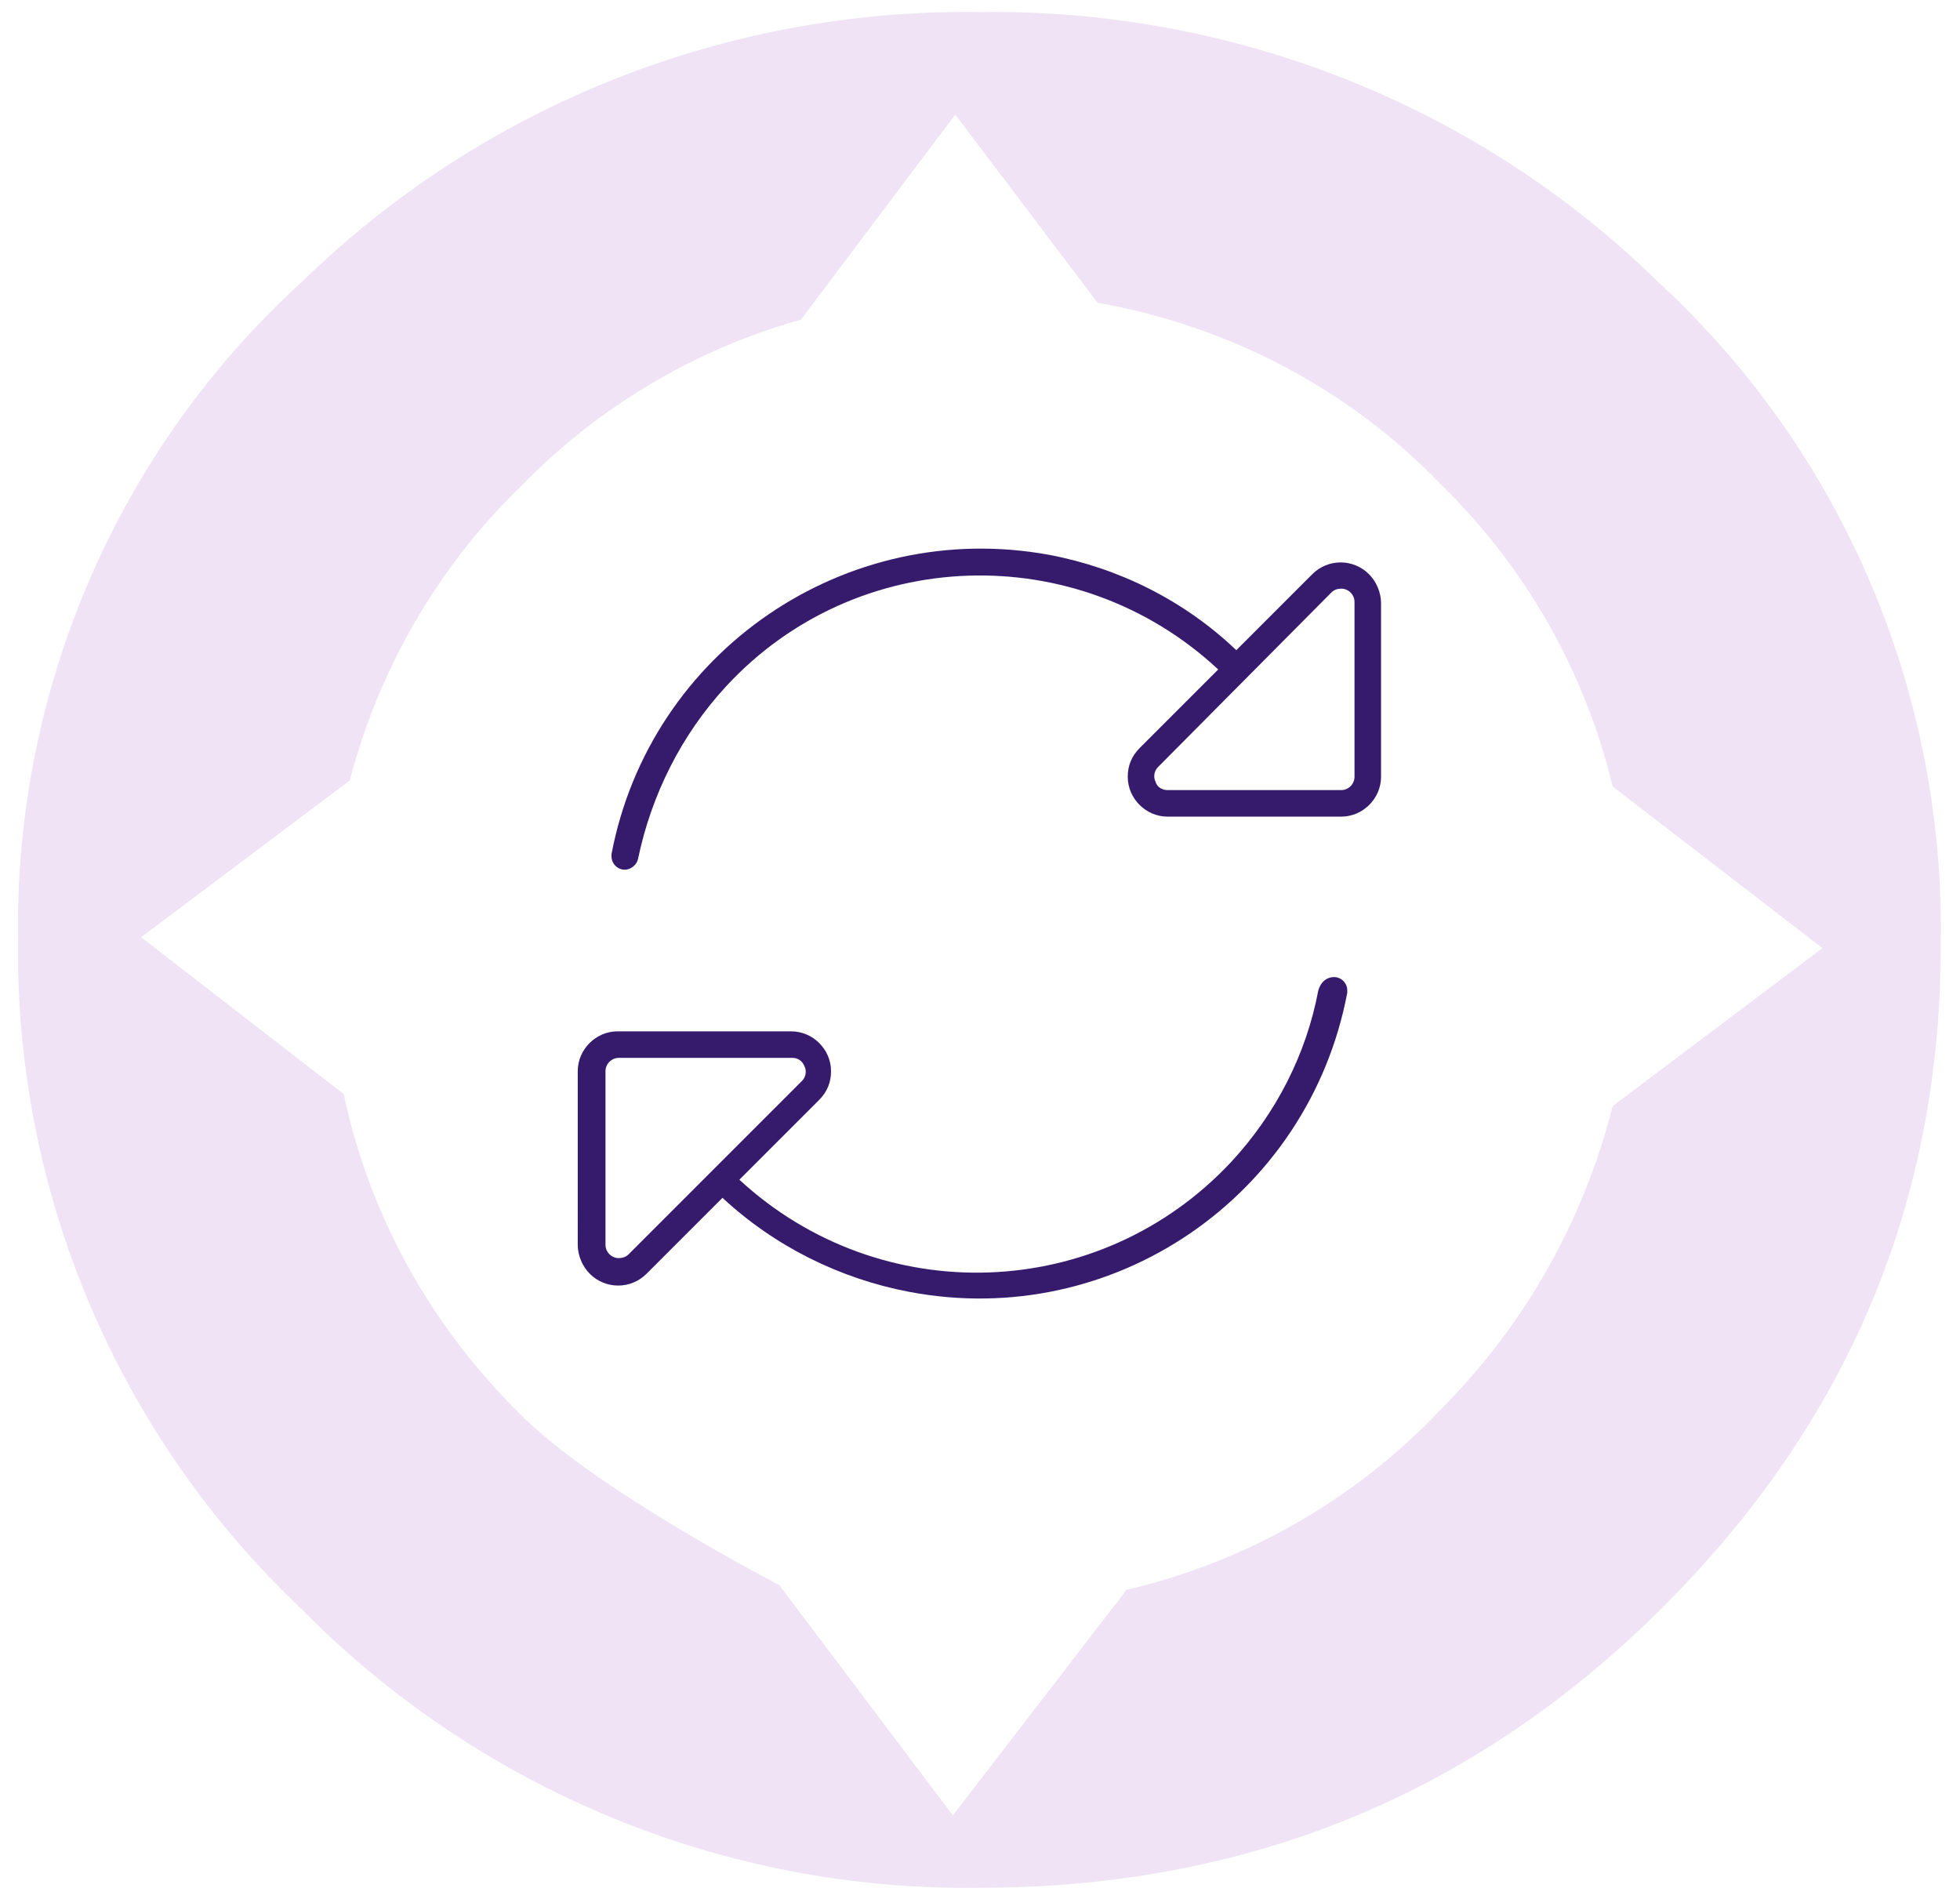
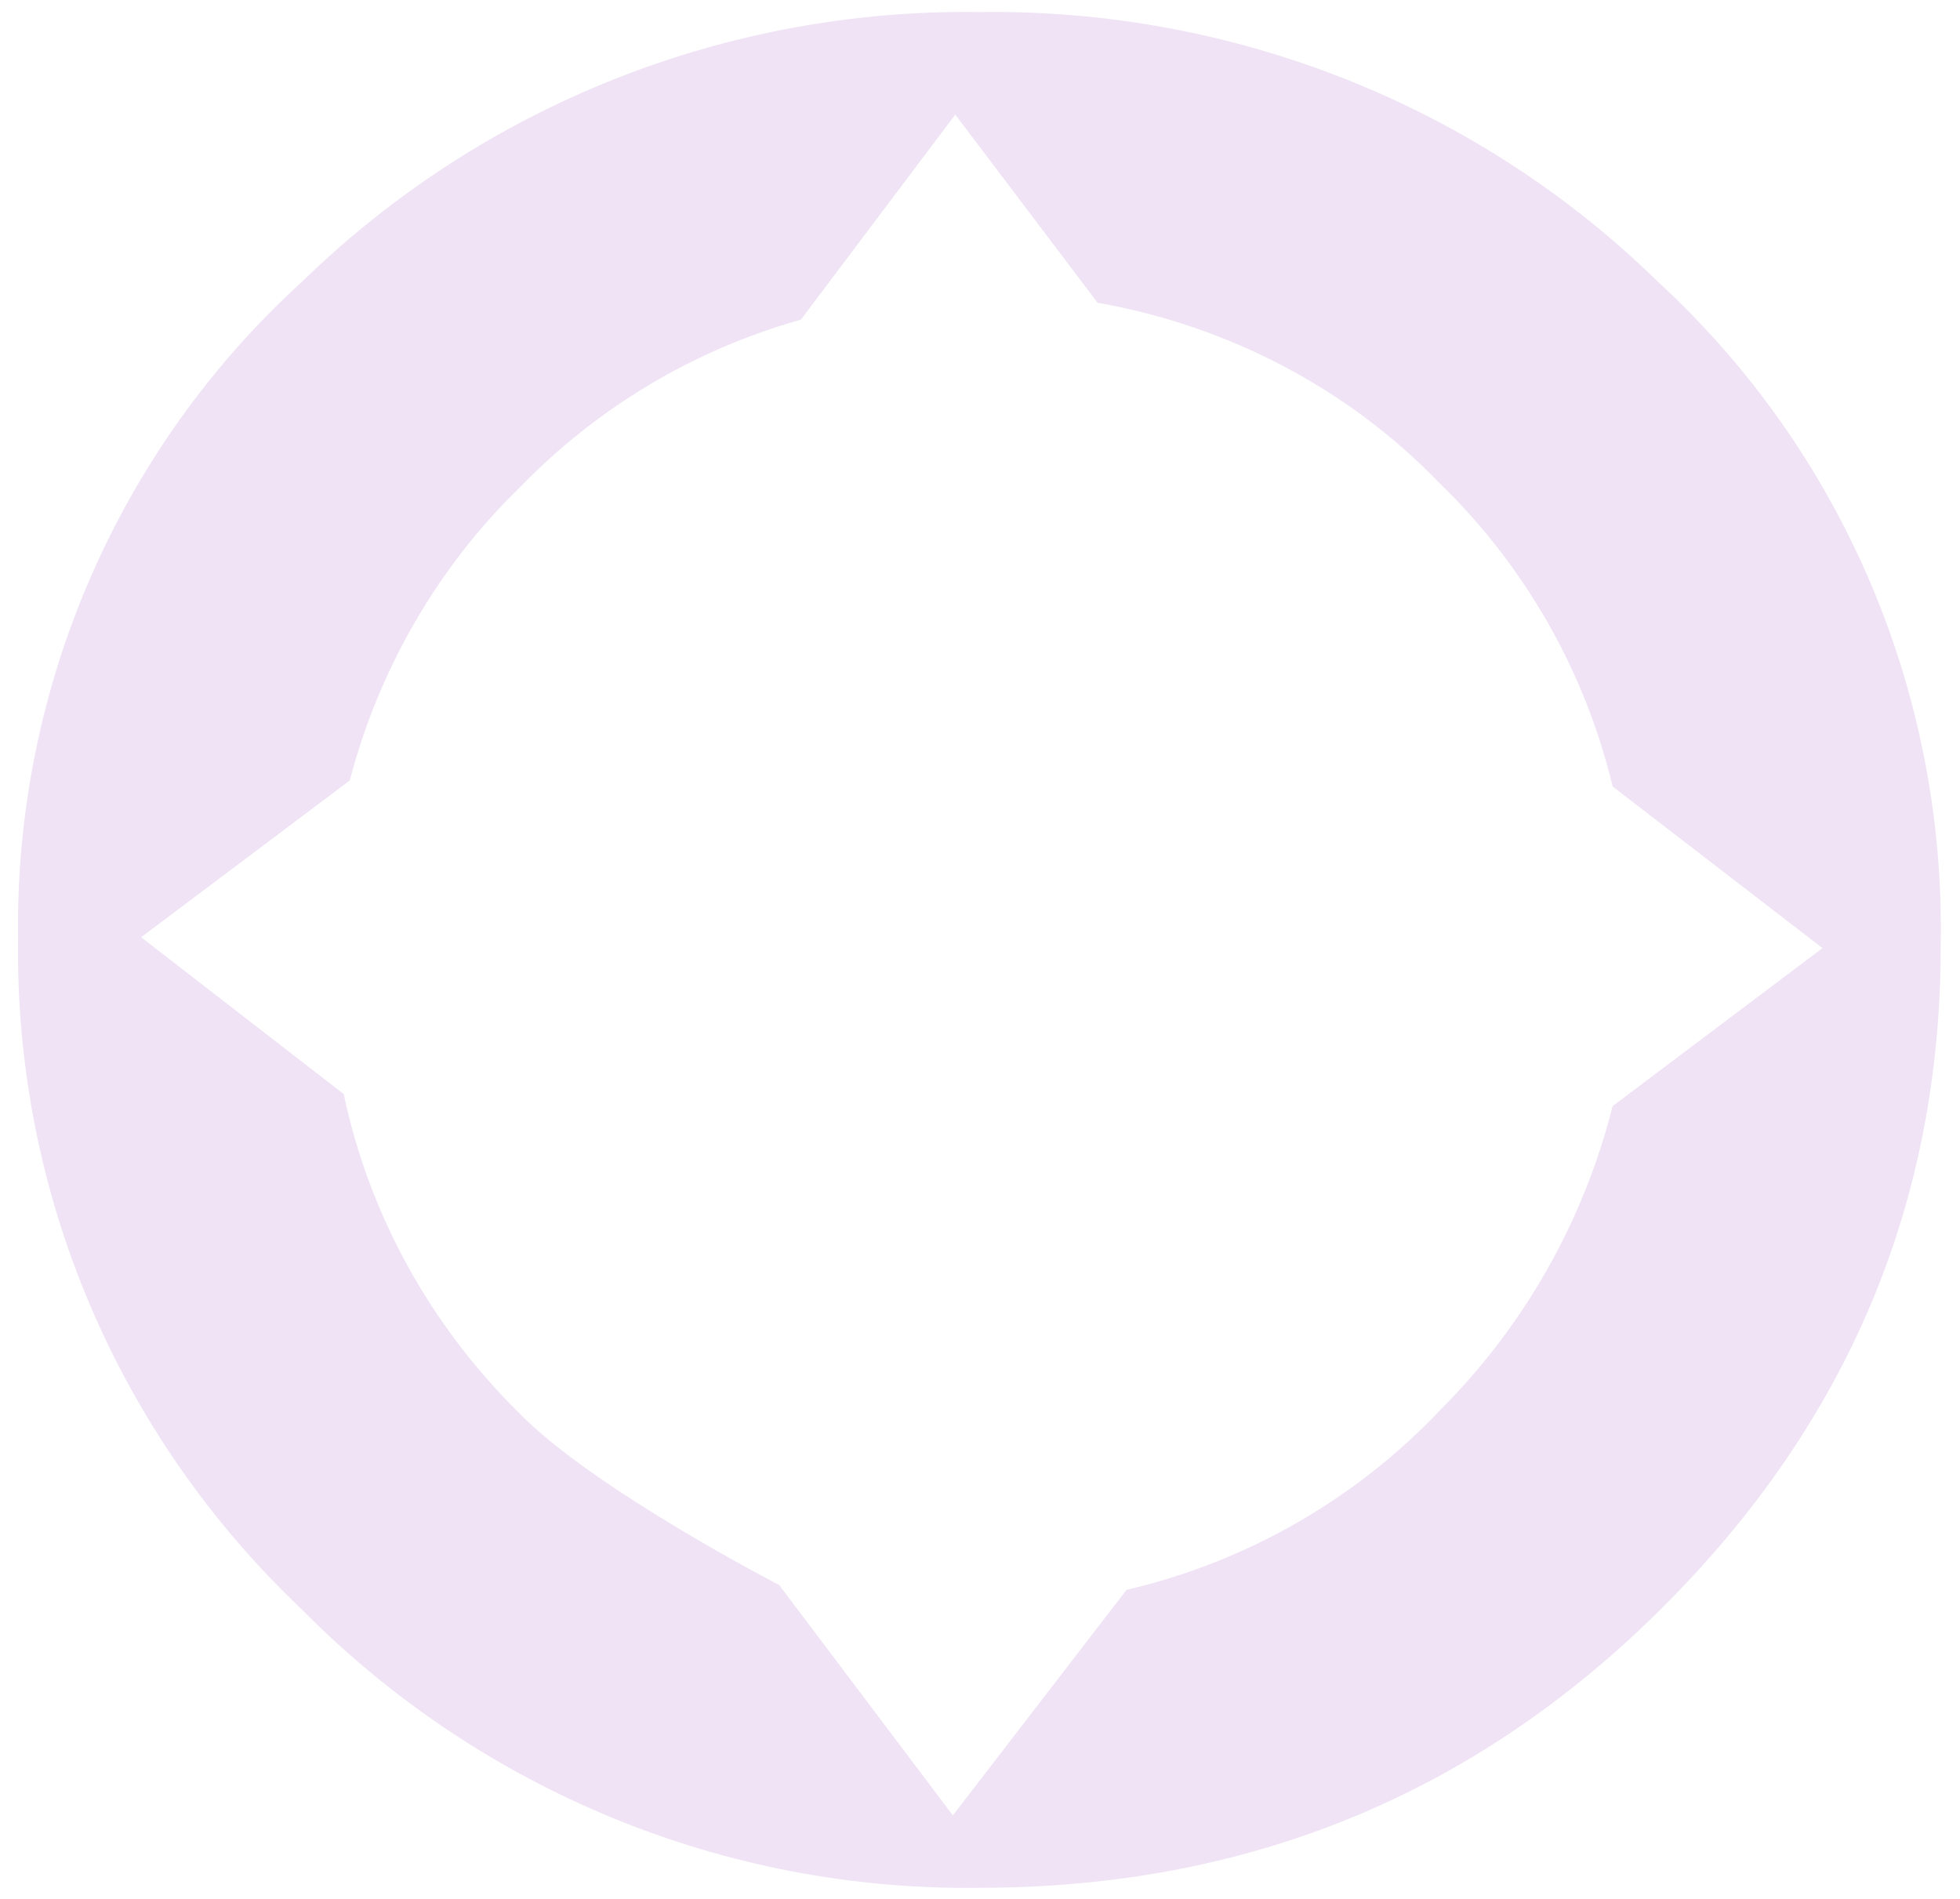
<svg xmlns="http://www.w3.org/2000/svg" version="1.1" id="Calque_1" x="0px" y="0px" viewBox="0 0 162.5 157.4" style="enable-background:new 0 0 162.5 157.4;" xml:space="preserve">
  <style type="text/css">
	.st0{fill:#EFE3F5;}
	.st1{fill:#361B6D;}
</style>
  <g id="Groupe_424">
    <g id="Groupe_421">
      <path id="Tracé_105" class="st0" d="M137.5,23.4C122.5,8.7,102.2,0.7,81.2,1C60.3,0.7,40.1,8.7,25.1,23.3    C9.8,37.2,1.2,57.1,1.5,77.8c-0.3,21,8.2,41.1,23.5,55.6c14.8,15,35.1,23.4,56.2,23.1c22.2,0,41-7.7,56.5-23.1    c15.5-15.4,23.2-33.7,23.2-55C161.3,57.5,152.8,37.5,137.5,23.4 M119.4,116.9c-7,7.4-16.1,12.6-26,14.9l0,0L79,150.5l-14.4-19.1    c0,0-15.5-8-21.6-14.3c-7.3-7.2-12.4-16.4-14.5-26.4l-16.8-13l17.3-13c2.4-9.2,7.3-17.7,14.1-24.3c6.4-6.6,14.4-11.4,23.3-13.9    L79.2,9.5L91,25.1c10.8,1.9,20.8,7.1,28.4,15c7,6.8,12,15.5,14.3,25.1l17.4,13.4l-17.4,13.1C131.3,101.2,126.4,109.9,119.4,116.9" />
    </g>
-     <path id="rotate-thin" class="st1" d="M51.8,72.1c-0.6,0-1.1-0.5-1.1-1.1c0-0.1,0-0.1,0-0.2C53.9,54,70.1,42.9,87,46   c5.8,1.1,11.2,3.8,15.5,7.9l6.3-6.3c1.3-1.3,3.4-1.3,4.7,0c0.6,0.6,1,1.5,1,2.4v14.4c0,1.8-1.5,3.3-3.3,3.3c0,0,0,0,0,0H96.8   c-1.8,0-3.3-1.5-3.3-3.3c0-0.9,0.3-1.7,1-2.4l6.5-6.5C89.3,44.6,71,45.2,60.2,56.9c-3.7,4-6.2,9-7.3,14.3   C52.8,71.7,52.3,72.1,51.8,72.1L51.8,72.1L51.8,72.1z M110.6,81c0.6,0,1.1,0.5,1.1,1.1c0,0.1,0,0.1,0,0.2   c-3.2,16.9-19.4,28-36.3,24.8c-5.8-1.1-11.2-3.8-15.5-7.8l-6.3,6.3c-1.3,1.3-3.4,1.3-4.7,0c-0.6-0.6-1-1.5-1-2.4V88.8   c0-1.8,1.5-3.3,3.3-3.3c0,0,0,0,0,0h14.4c1.8,0,3.3,1.5,3.3,3.3c0,0.9-0.3,1.7-1,2.4l-6.6,6.6c11.7,10.8,29.9,10.2,40.8-1.5   c3.7-4,6.2-8.9,7.2-14.2C109.5,81.4,110,81,110.6,81L110.6,81L110.6,81z M96.8,65.5h14.4c0.6,0,1.1-0.5,1.1-1.1V49.9   c0-0.6-0.5-1.1-1.1-1.1c-0.3,0-0.6,0.1-0.8,0.3L96,63.6c-0.3,0.3-0.4,0.8-0.2,1.2C95.9,65.2,96.3,65.5,96.8,65.5L96.8,65.5z    M65.7,87.7H51.3c-0.6,0-1.1,0.5-1.1,1.1v14.4c0,0.6,0.5,1.1,1.1,1.1c0.3,0,0.6-0.1,0.8-0.3l14.4-14.4c0.3-0.3,0.4-0.8,0.2-1.2   C66.5,87.9,66.1,87.7,65.7,87.7L65.7,87.7L65.7,87.7z" />
  </g>
</svg>